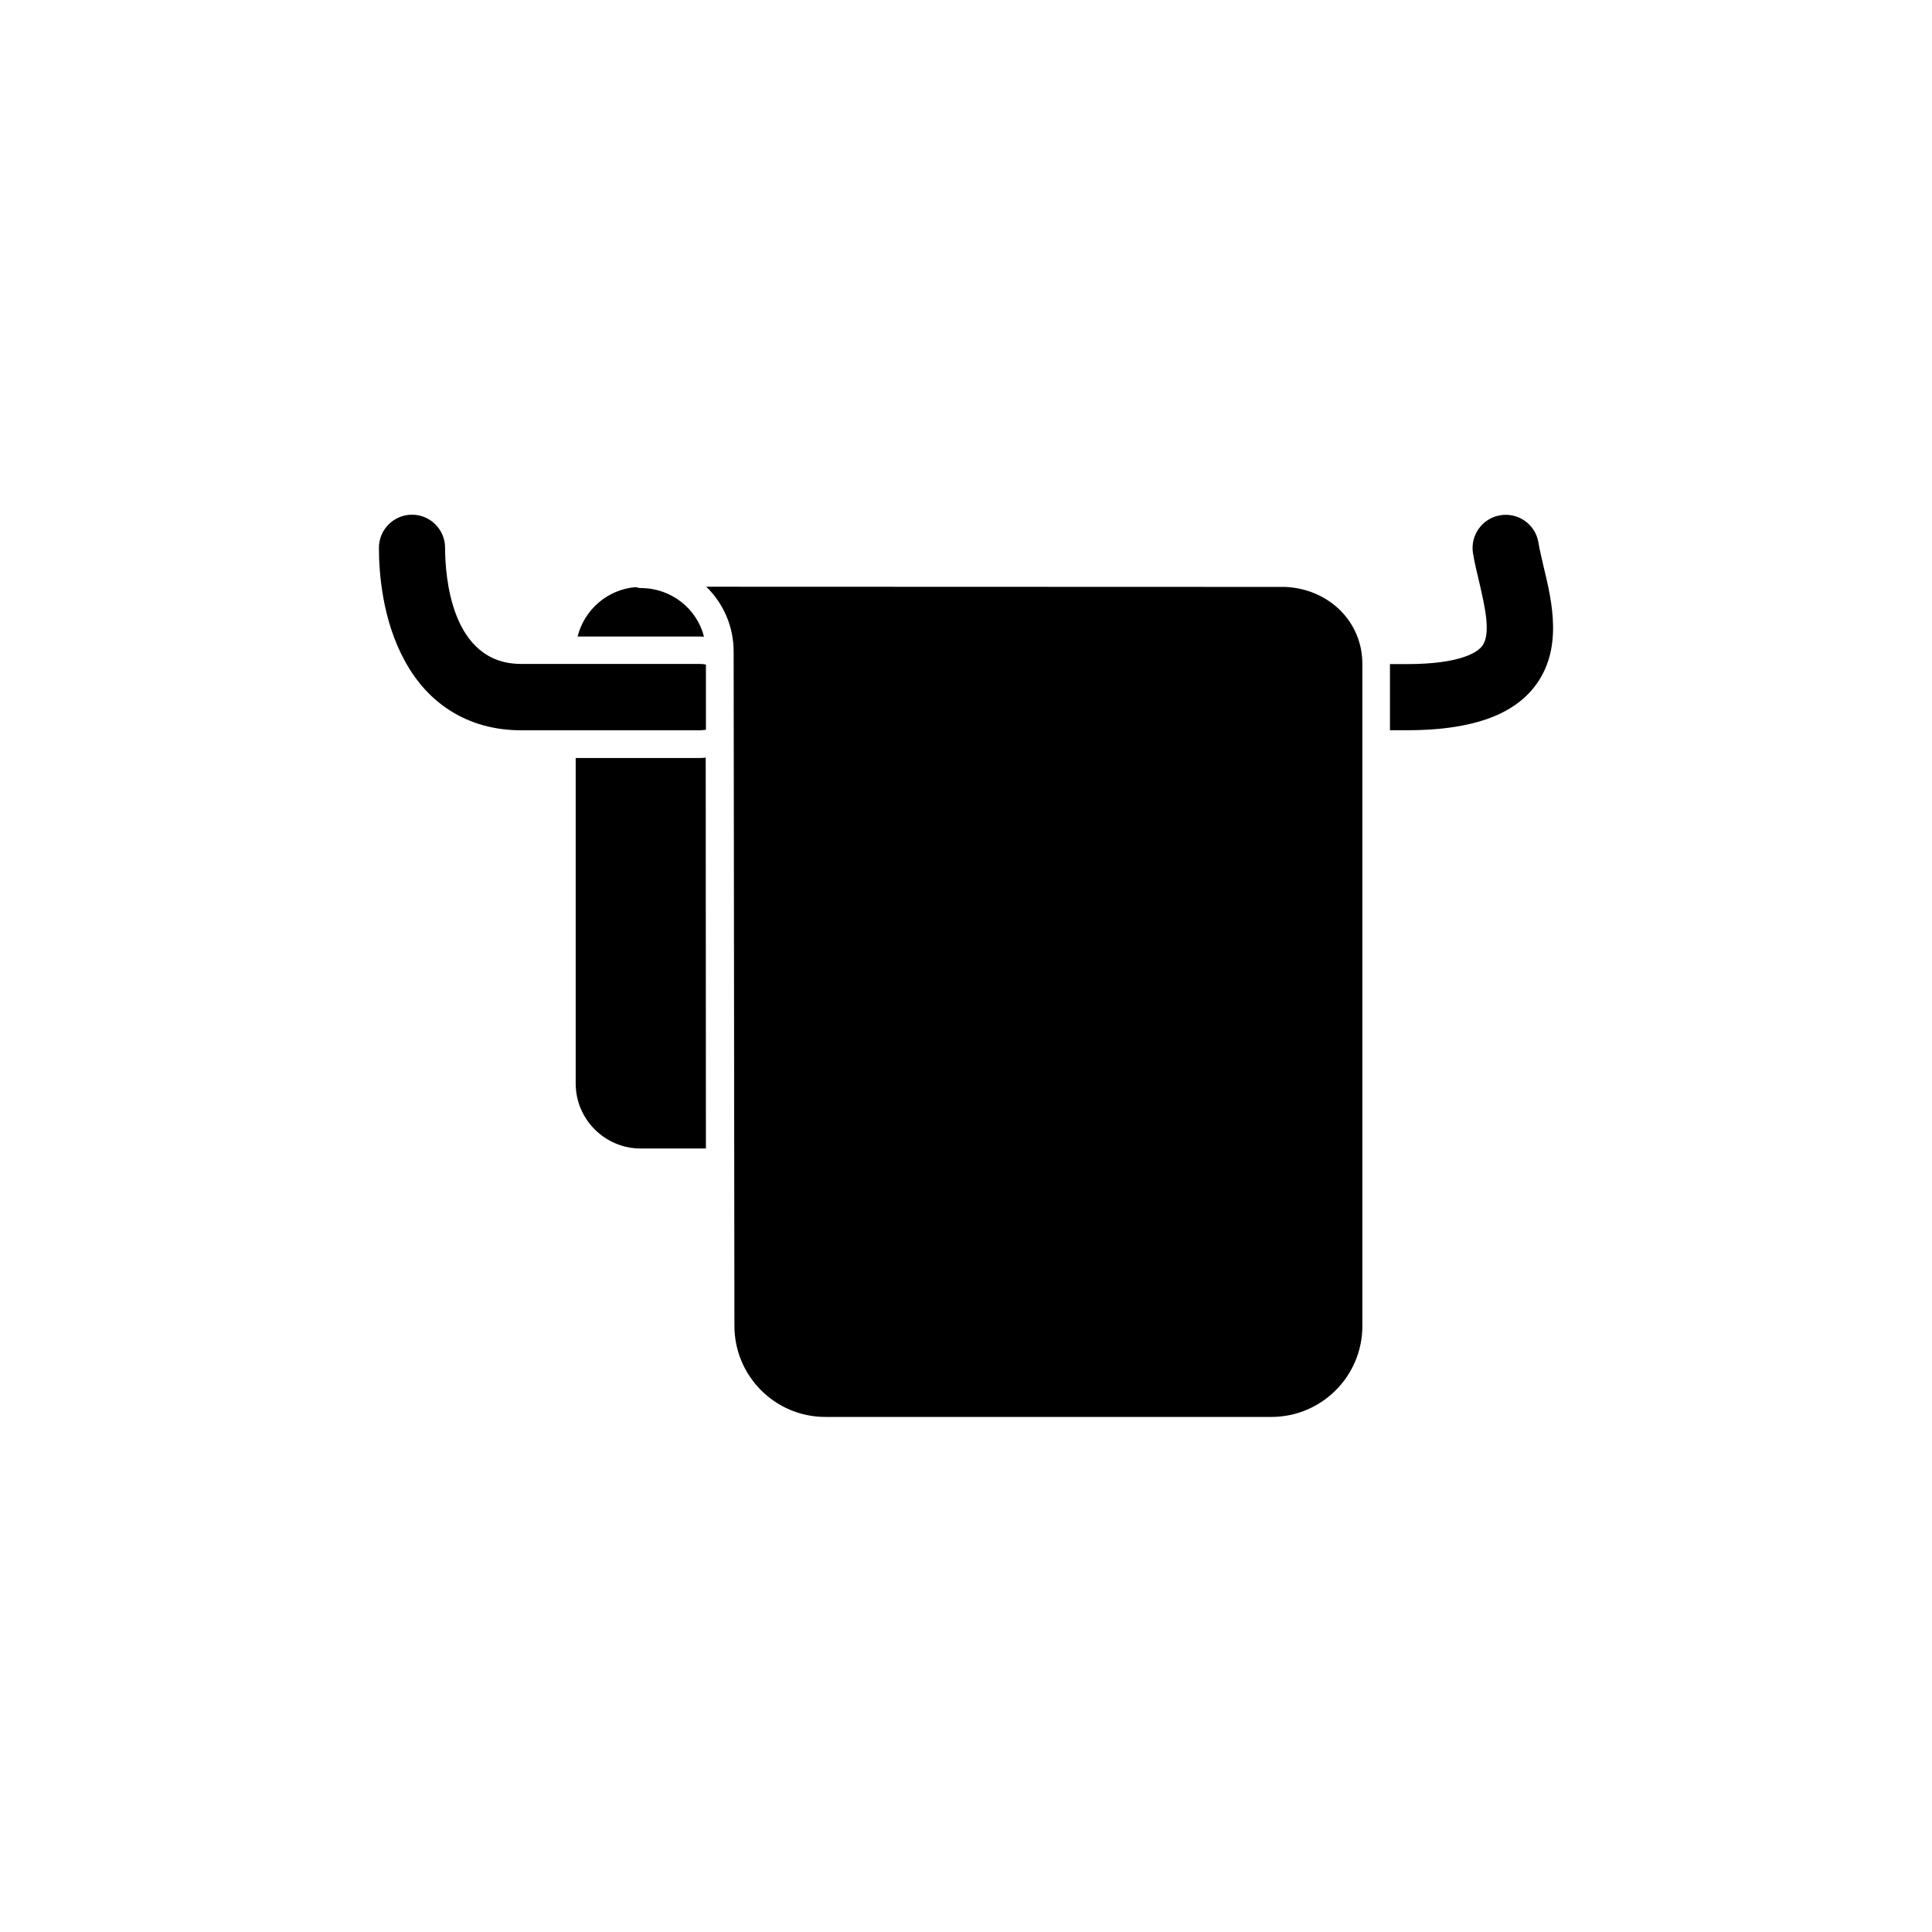
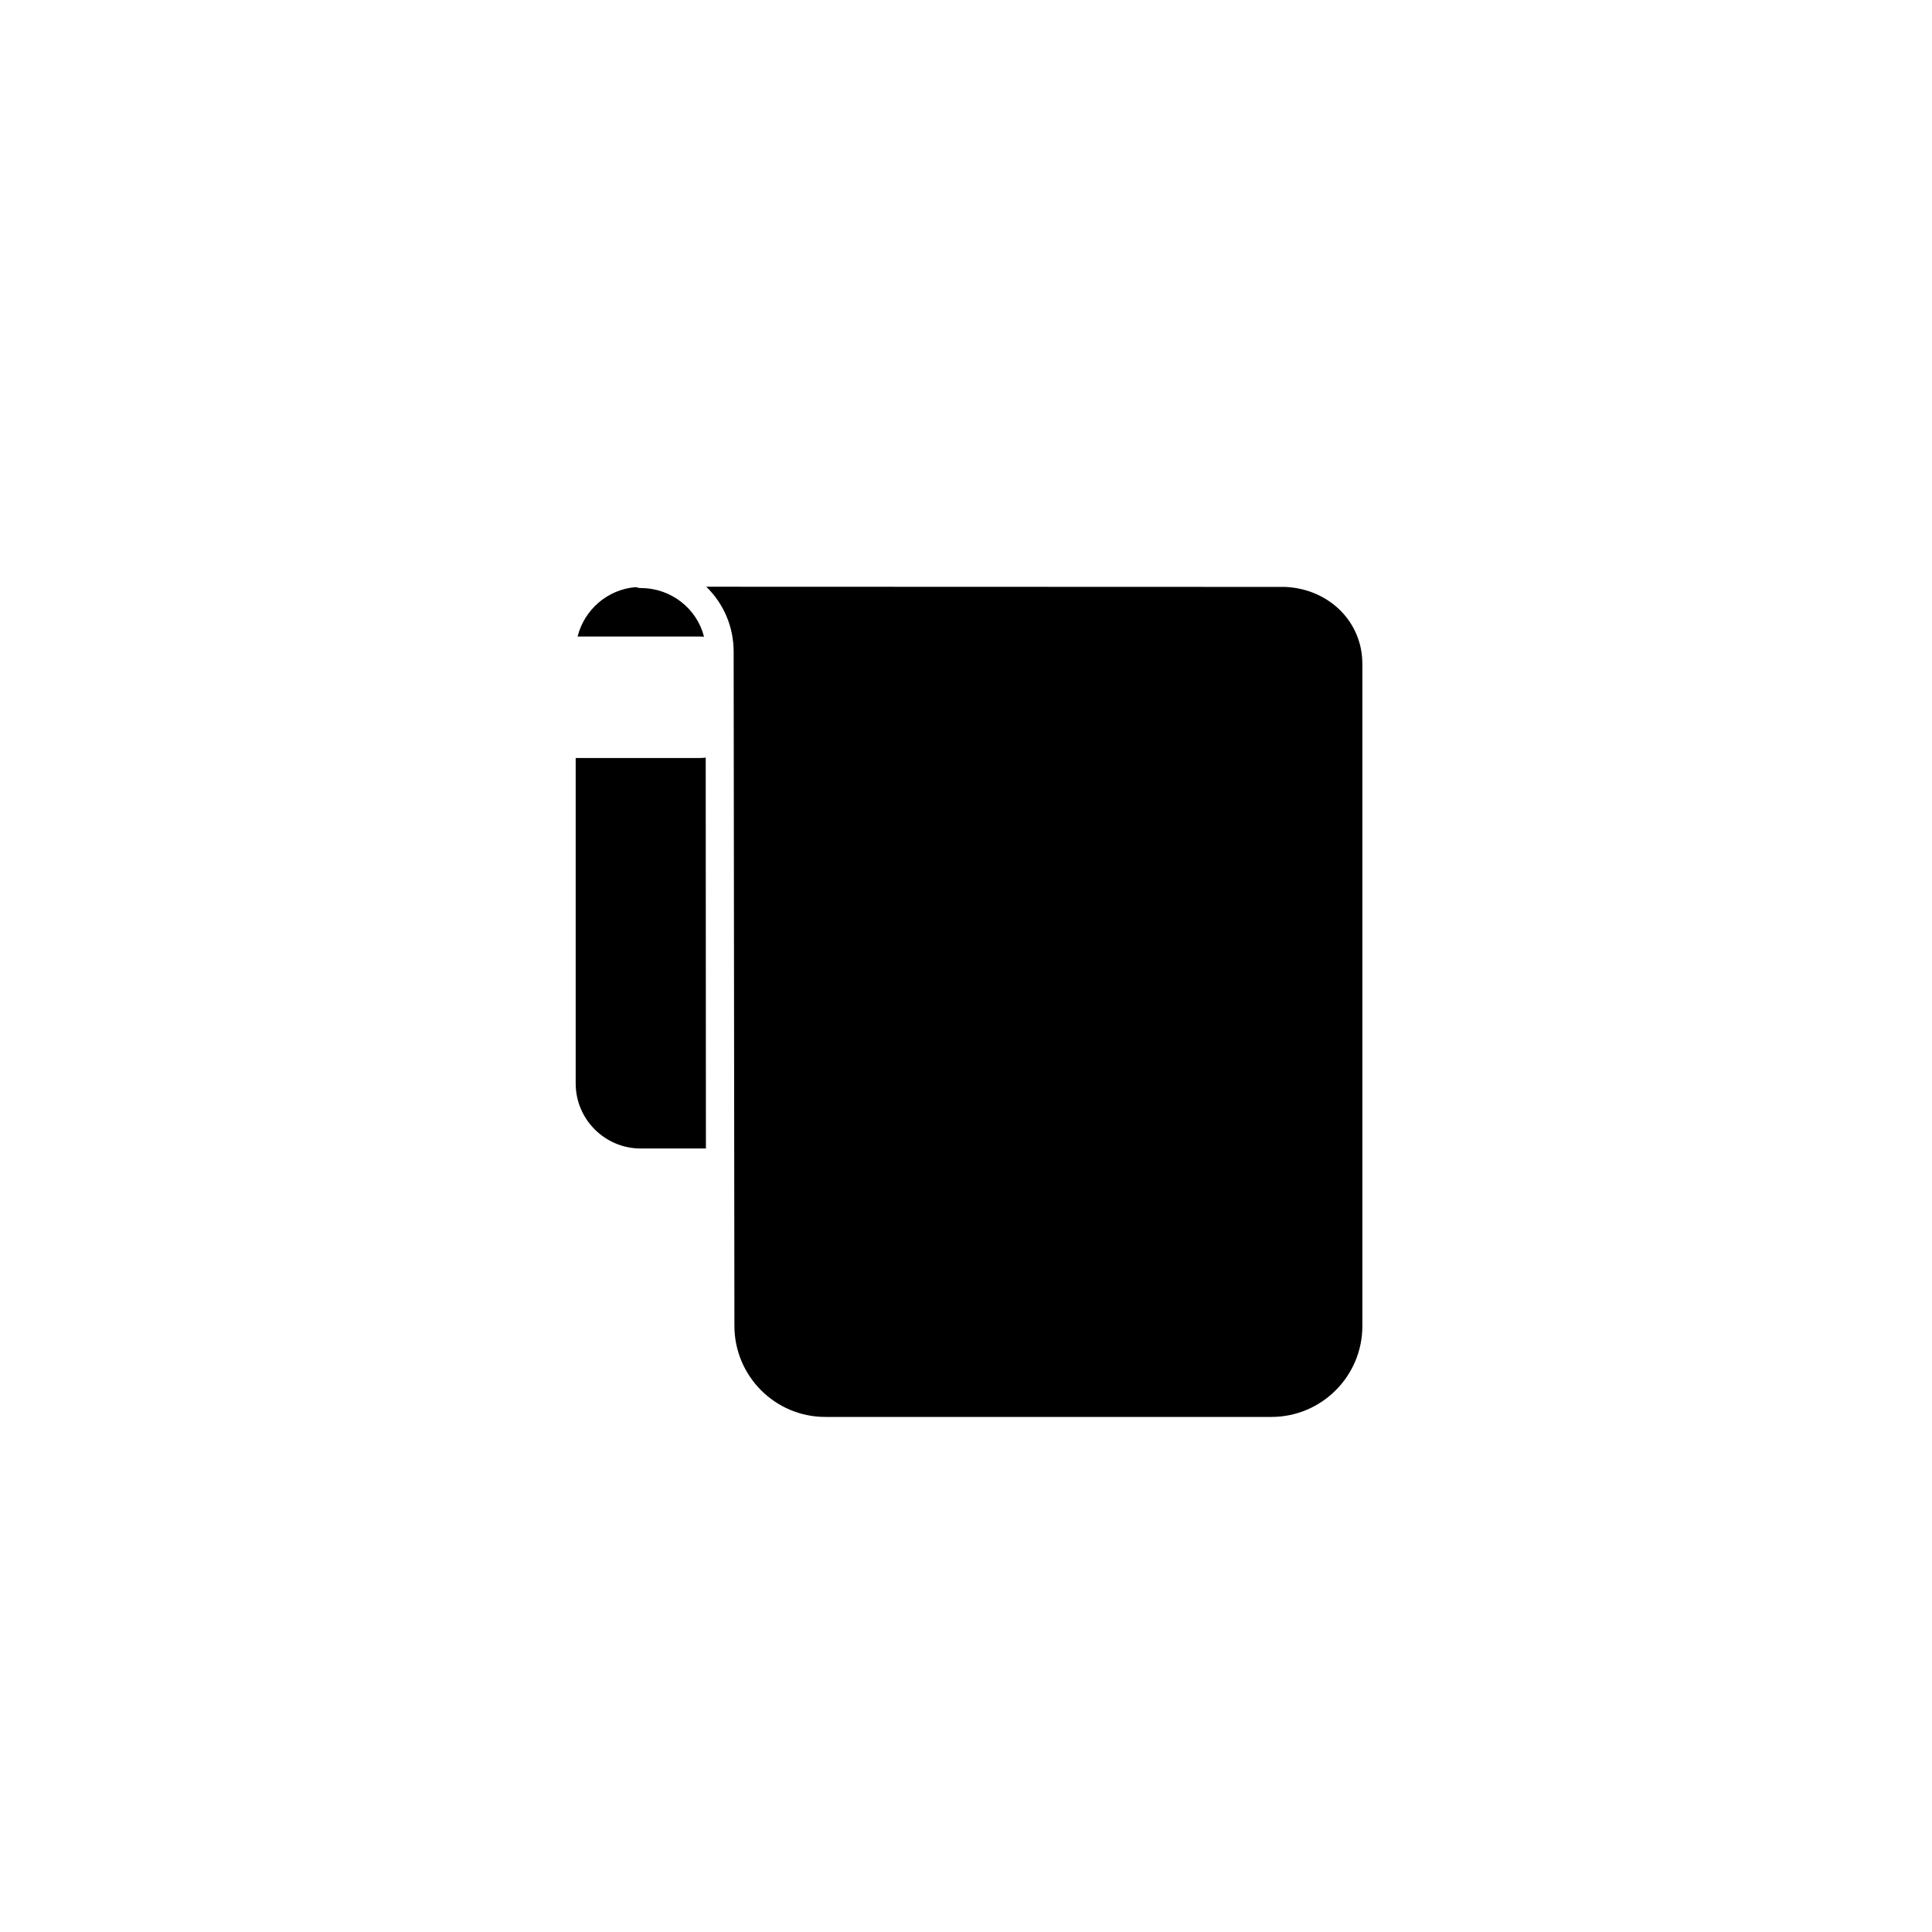
<svg xmlns="http://www.w3.org/2000/svg" fill="#000000" width="800px" height="800px" version="1.1" viewBox="144 144 512 512">
  <g>
-     <path d="m550.54 326.14c-6.047 7.656-17.129 11.387-33.805 11.387h-4.383v-17.531h4.383c14.711 0 18.895-3.324 20-4.734 2.519-3.176 0.754-10.578-0.754-17.129-0.605-2.469-1.211-5.039-1.613-7.457-0.805-4.785 2.418-9.32 7.203-10.125 4.785-0.805 9.32 2.418 10.125 7.203 0.301 1.914 0.855 4.082 1.359 6.348 2.273 9.367 5.297 22.164-2.516 32.039z" />
-     <path d="m331.08 337.38c-0.555 0.102-1.109 0.152-1.664 0.152h-47.309c-7.055 0-13.402-1.762-18.844-5.238-4.785-3.023-8.766-7.356-11.789-12.797-6.144-10.934-7.055-23.68-7.055-30.328 0-4.836 3.93-8.766 8.766-8.766 4.836 0 8.766 3.93 8.766 8.766 0 7.203 1.461 30.781 20.152 30.781h47.309c0.555 0 1.109 0.051 1.664 0.152z" />
    <path d="m329.41 312.69c0.402 0 0.754 0 1.16 0.051-1.863-7.406-8.664-12.898-16.727-12.898-0.453 0-0.906-0.102-1.309-0.25-7.508 0.555-13.703 5.996-15.469 13.098z" />
    <path d="m329.41 344.88h-32.848v86.254c0 9.523 7.758 17.23 17.23 17.23h17.281l-0.051-103.58c-0.504 0.047-1.059 0.098-1.613 0.098z" />
    <path d="m505.04 319.89v175.53c0 13.301-10.832 24.082-24.082 24.082h-118.25c-13.301 0-24.082-10.832-24.082-24.133l-0.203-178.65c0-6.551-2.57-12.645-7.254-17.23l153.46 0.051c11.641 0.555 20.406 9.27 20.406 20.355z" />
  </g>
</svg>